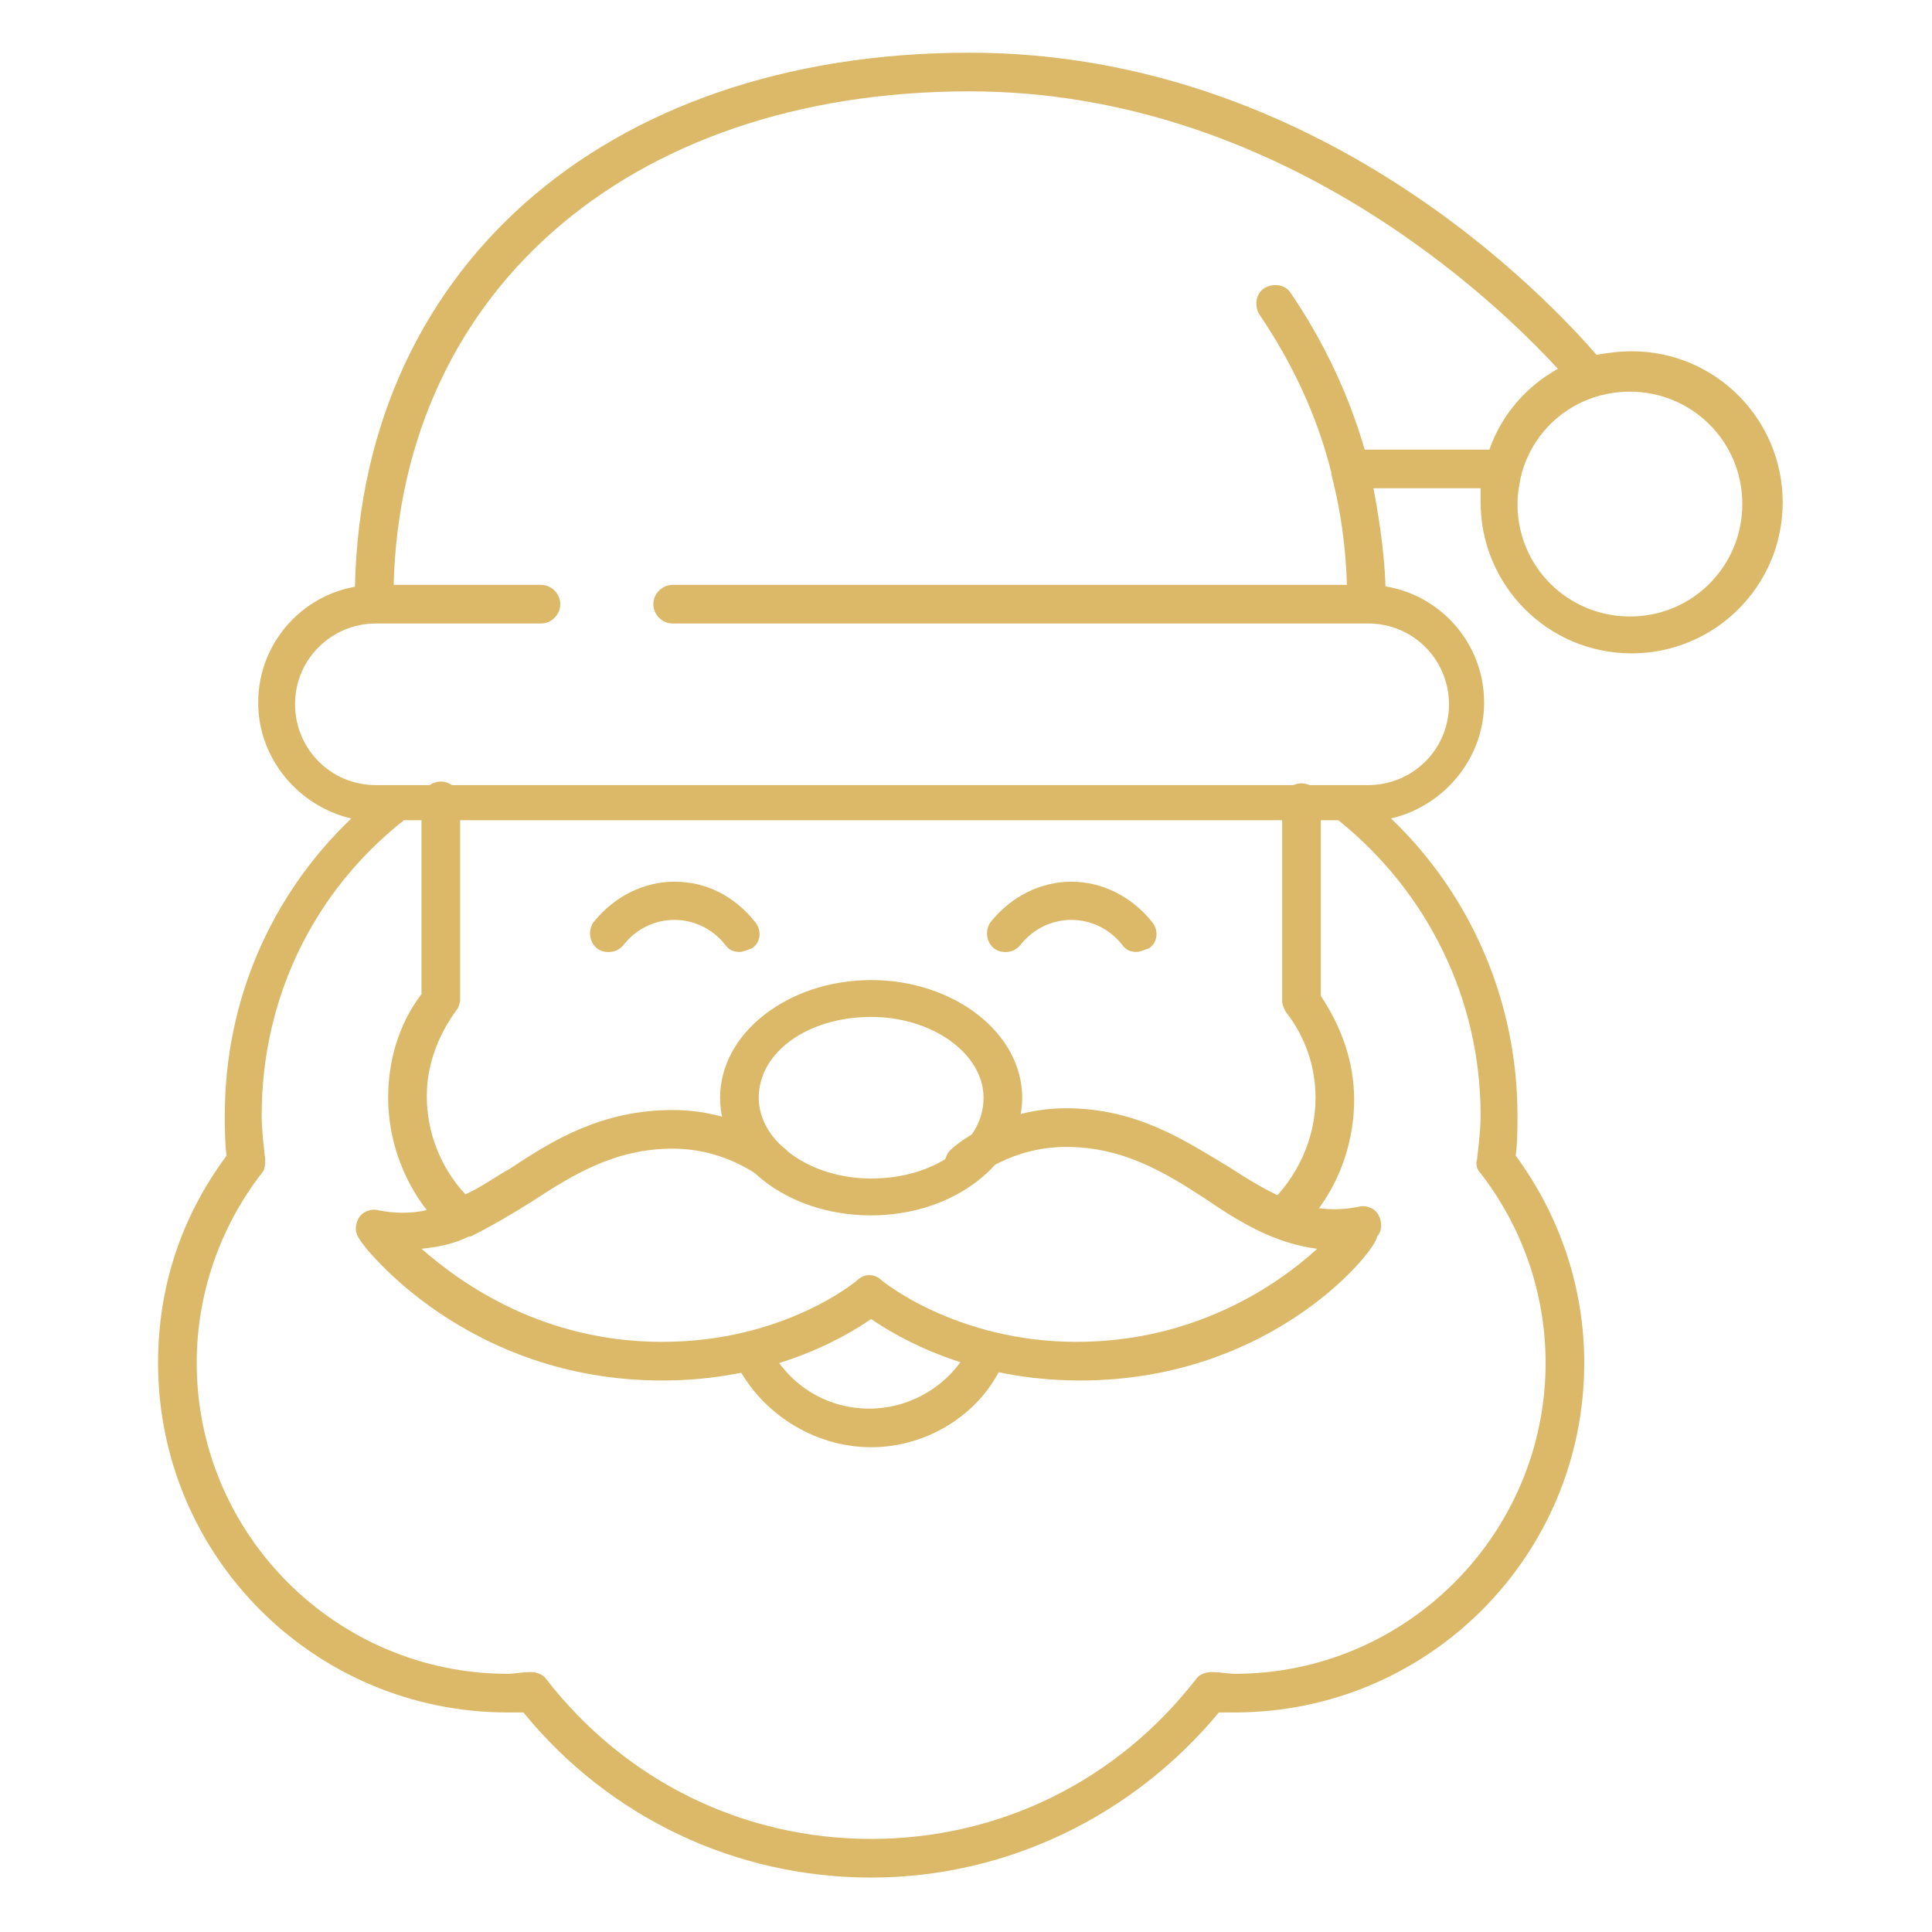
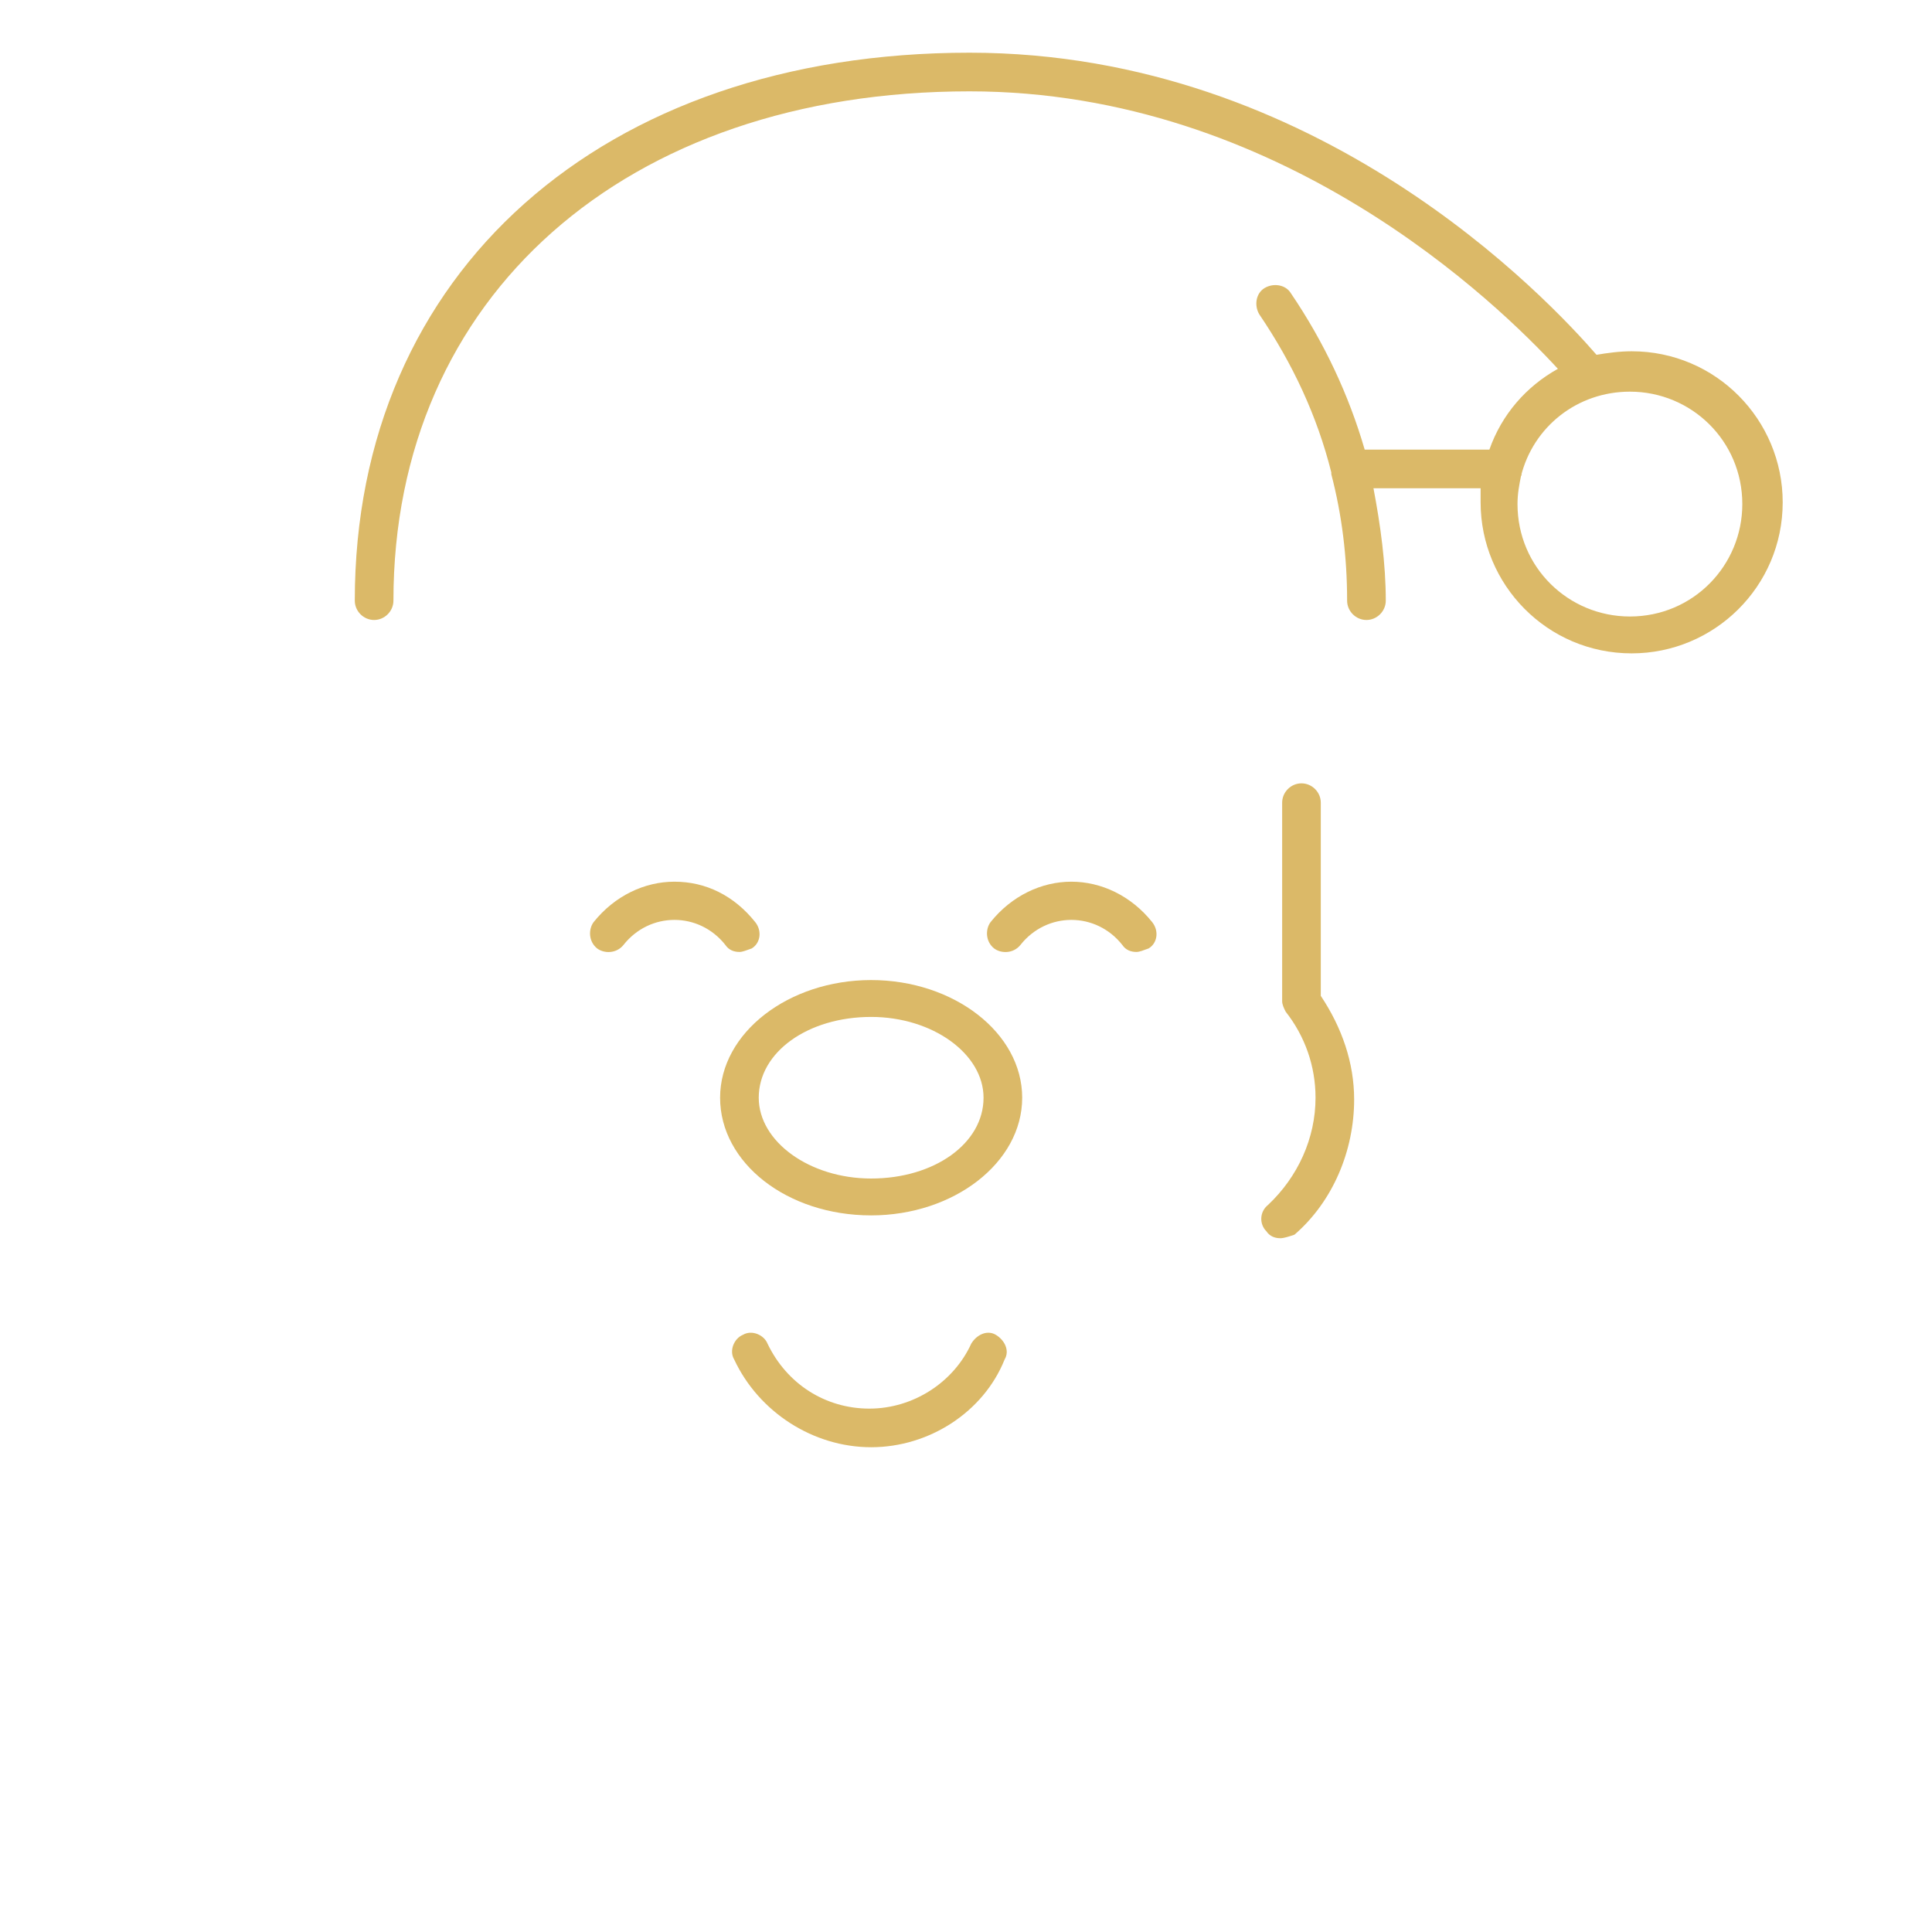
<svg xmlns="http://www.w3.org/2000/svg" width="72" height="72" viewBox="0 0 72 72" fill="none">
-   <path d="M40.254 51.447C36.196 51.447 33.512 49.876 32.465 49.156C31.417 49.876 28.734 51.447 24.676 51.447C17.41 51.447 13.548 46.473 13.417 46.211C13.221 45.949 13.221 45.687 13.352 45.425C13.483 45.164 13.81 45.033 14.072 45.098C14.726 45.229 15.316 45.229 15.905 45.098C14.988 43.92 14.465 42.414 14.465 40.909C14.465 39.535 14.857 38.16 15.708 37.047V29.847C15.708 29.455 16.036 29.127 16.428 29.127C16.821 29.127 17.148 29.455 17.148 29.847V37.244C17.148 37.374 17.083 37.571 17.017 37.636C16.297 38.618 15.905 39.731 15.905 40.844C15.905 42.218 16.428 43.527 17.345 44.509C17.934 44.247 18.457 43.855 19.047 43.527C20.617 42.48 22.45 41.367 25.068 41.367C27.686 41.367 29.257 42.807 29.323 42.873C29.585 43.135 29.65 43.593 29.388 43.855C29.127 44.116 28.668 44.182 28.407 43.92C28.407 43.92 27.097 42.807 25.068 42.807C22.908 42.807 21.337 43.789 19.832 44.771C19.112 45.229 18.326 45.687 17.541 46.08H17.476C16.952 46.342 16.363 46.473 15.708 46.538C17.279 47.913 20.29 50.007 24.676 50.007C29.257 50.007 31.941 47.716 31.941 47.716C32.203 47.455 32.596 47.455 32.857 47.716C32.857 47.716 35.606 50.007 40.123 50.007C44.508 50.007 47.585 47.913 49.09 46.538C47.519 46.342 46.21 45.556 44.967 44.706C43.461 43.724 41.89 42.742 39.73 42.742C37.701 42.742 36.392 43.855 36.392 43.855C36.13 44.116 35.672 44.116 35.41 43.789C35.148 43.527 35.148 43.069 35.476 42.807C35.541 42.742 37.177 41.302 39.73 41.302C42.348 41.302 44.116 42.48 45.752 43.462C47.388 44.509 48.763 45.36 50.661 44.967C50.923 44.902 51.25 45.033 51.381 45.294C51.512 45.556 51.512 45.884 51.316 46.08C51.381 46.473 47.519 51.447 40.254 51.447Z" fill="#DBB968" />
  <path d="M32.465 53.934C30.305 53.934 28.276 52.625 27.36 50.662C27.163 50.334 27.36 49.876 27.687 49.745C28.014 49.549 28.472 49.745 28.603 50.073C29.323 51.578 30.763 52.495 32.4 52.495C34.036 52.495 35.541 51.513 36.196 50.073C36.392 49.745 36.785 49.549 37.112 49.745C37.44 49.942 37.636 50.334 37.44 50.662C36.654 52.625 34.625 53.934 32.465 53.934ZM32.465 45.294C29.323 45.294 26.836 43.331 26.836 40.909C26.836 38.487 29.389 36.524 32.465 36.524C35.541 36.524 38.094 38.487 38.094 40.909C38.094 43.331 35.541 45.294 32.465 45.294ZM32.465 37.898C30.109 37.898 28.276 39.207 28.276 40.909C28.276 42.545 30.174 43.92 32.465 43.92C34.822 43.92 36.654 42.611 36.654 40.909C36.654 39.273 34.756 37.898 32.465 37.898ZM27.556 35.476C27.36 35.476 27.163 35.411 27.032 35.215C26.05 33.971 24.218 33.971 23.236 35.215C22.974 35.542 22.516 35.542 22.254 35.346C21.927 35.084 21.927 34.626 22.123 34.364C22.909 33.382 24.021 32.858 25.134 32.858C26.312 32.858 27.36 33.382 28.145 34.364C28.407 34.691 28.341 35.149 28.014 35.346C27.818 35.411 27.687 35.476 27.556 35.476Z" fill="#DBB968" />
  <path d="M47.716 46.145C47.52 46.145 47.324 46.08 47.193 45.884C46.931 45.622 46.931 45.164 47.258 44.902C48.371 43.855 49.026 42.414 49.026 40.909C49.026 39.731 48.633 38.618 47.913 37.702C47.847 37.571 47.782 37.44 47.782 37.309V29.913C47.782 29.52 48.109 29.193 48.502 29.193C48.895 29.193 49.222 29.52 49.222 29.913V37.113C50.007 38.291 50.465 39.6 50.465 40.975C50.465 42.873 49.68 44.771 48.24 46.014C48.044 46.08 47.847 46.145 47.716 46.145Z" fill="#DBB968" />
  <path d="M42.349 35.476C42.153 35.476 41.956 35.411 41.825 35.215C40.843 33.971 39.011 33.971 38.029 35.215C37.767 35.542 37.309 35.542 37.047 35.345C36.72 35.084 36.72 34.625 36.916 34.364C37.702 33.382 38.814 32.858 39.927 32.858C41.04 32.858 42.153 33.382 42.938 34.364C43.2 34.691 43.134 35.149 42.807 35.345C42.611 35.411 42.48 35.476 42.349 35.476ZM60.807 24.349C57.665 24.349 55.178 21.796 55.178 18.72C55.178 18.524 55.178 18.393 55.178 18.196H51.185C51.447 19.571 51.644 21.011 51.644 22.385C51.644 22.778 51.316 23.105 50.923 23.105C50.531 23.105 50.203 22.778 50.203 22.385C50.203 20.749 50.007 19.178 49.614 17.673V17.607C49.091 15.513 48.174 13.549 46.931 11.716C46.734 11.389 46.8 10.931 47.127 10.735C47.454 10.538 47.913 10.604 48.109 10.931C49.353 12.764 50.269 14.727 50.858 16.756H55.505C55.964 15.447 56.88 14.4 58.058 13.745C55.833 11.324 47.716 3.404 36.131 3.404C23.302 3.404 14.662 11.062 14.662 22.385C14.662 22.778 14.334 23.105 13.942 23.105C13.549 23.105 13.222 22.778 13.222 22.385C13.222 10.145 22.451 1.964 36.131 1.964C49.156 1.964 57.731 11.193 59.498 13.222C59.891 13.156 60.349 13.091 60.807 13.091C63.949 13.091 66.436 15.644 66.436 18.72C66.436 21.862 63.883 24.349 60.807 24.349ZM56.684 17.738C56.618 18.066 56.553 18.393 56.553 18.785C56.553 21.142 58.451 22.975 60.742 22.975C63.098 22.975 64.931 21.076 64.931 18.785C64.931 16.429 63.033 14.596 60.742 14.596C58.778 14.596 57.142 15.905 56.684 17.738C56.749 17.673 56.684 17.673 56.684 17.738Z" fill="#DBB968" />
-   <path d="M32.465 69.971C27.425 69.971 22.712 67.745 19.505 63.818C19.309 63.818 19.112 63.818 18.916 63.818C11.716 63.818 5.891 57.993 5.891 50.793C5.891 47.978 6.742 45.36 8.443 43.069C8.378 42.545 8.378 42.022 8.378 41.564C8.378 37.309 10.08 33.382 13.091 30.502C11.127 30.044 9.622 28.276 9.622 26.182C9.622 23.76 11.585 21.796 14.007 21.796H20.16C20.552 21.796 20.88 22.124 20.88 22.516C20.88 22.909 20.552 23.236 20.16 23.236H14.007C12.371 23.236 10.996 24.546 10.996 26.247C10.996 27.884 12.305 29.258 14.007 29.258H14.858H50.138H50.989C52.625 29.258 54 27.949 54 26.247C54 24.611 52.691 23.236 50.989 23.236H25.069C24.676 23.236 24.349 22.909 24.349 22.516C24.349 22.124 24.676 21.796 25.069 21.796H50.923C53.345 21.796 55.309 23.76 55.309 26.182C55.309 28.276 53.803 30.044 51.84 30.502C54.851 33.382 56.552 37.374 56.552 41.564C56.552 42.022 56.552 42.545 56.487 43.069C58.123 45.295 59.04 47.978 59.04 50.793C59.04 57.993 53.214 63.818 46.014 63.818C45.818 63.818 45.621 63.818 45.425 63.818C42.218 67.68 37.505 69.971 32.465 69.971ZM19.767 62.313C19.963 62.313 20.225 62.378 20.356 62.575C23.302 66.371 27.687 68.531 32.465 68.531C37.243 68.531 41.629 66.371 44.574 62.575C44.705 62.378 44.967 62.313 45.163 62.313C45.491 62.313 45.752 62.378 46.014 62.378C52.429 62.378 57.6 57.142 57.6 50.793C57.6 48.24 56.749 45.753 55.178 43.724C55.047 43.593 54.981 43.396 55.047 43.2C55.112 42.611 55.178 42.087 55.178 41.564C55.178 37.244 53.214 33.251 49.876 30.567H15.054C11.651 33.251 9.752 37.244 9.752 41.564C9.752 42.087 9.818 42.611 9.883 43.2C9.883 43.396 9.883 43.593 9.752 43.724C8.182 45.753 7.331 48.24 7.331 50.793C7.331 57.207 12.567 62.378 18.916 62.378C19.178 62.378 19.44 62.313 19.767 62.313Z" fill="#DBB968" />
</svg>